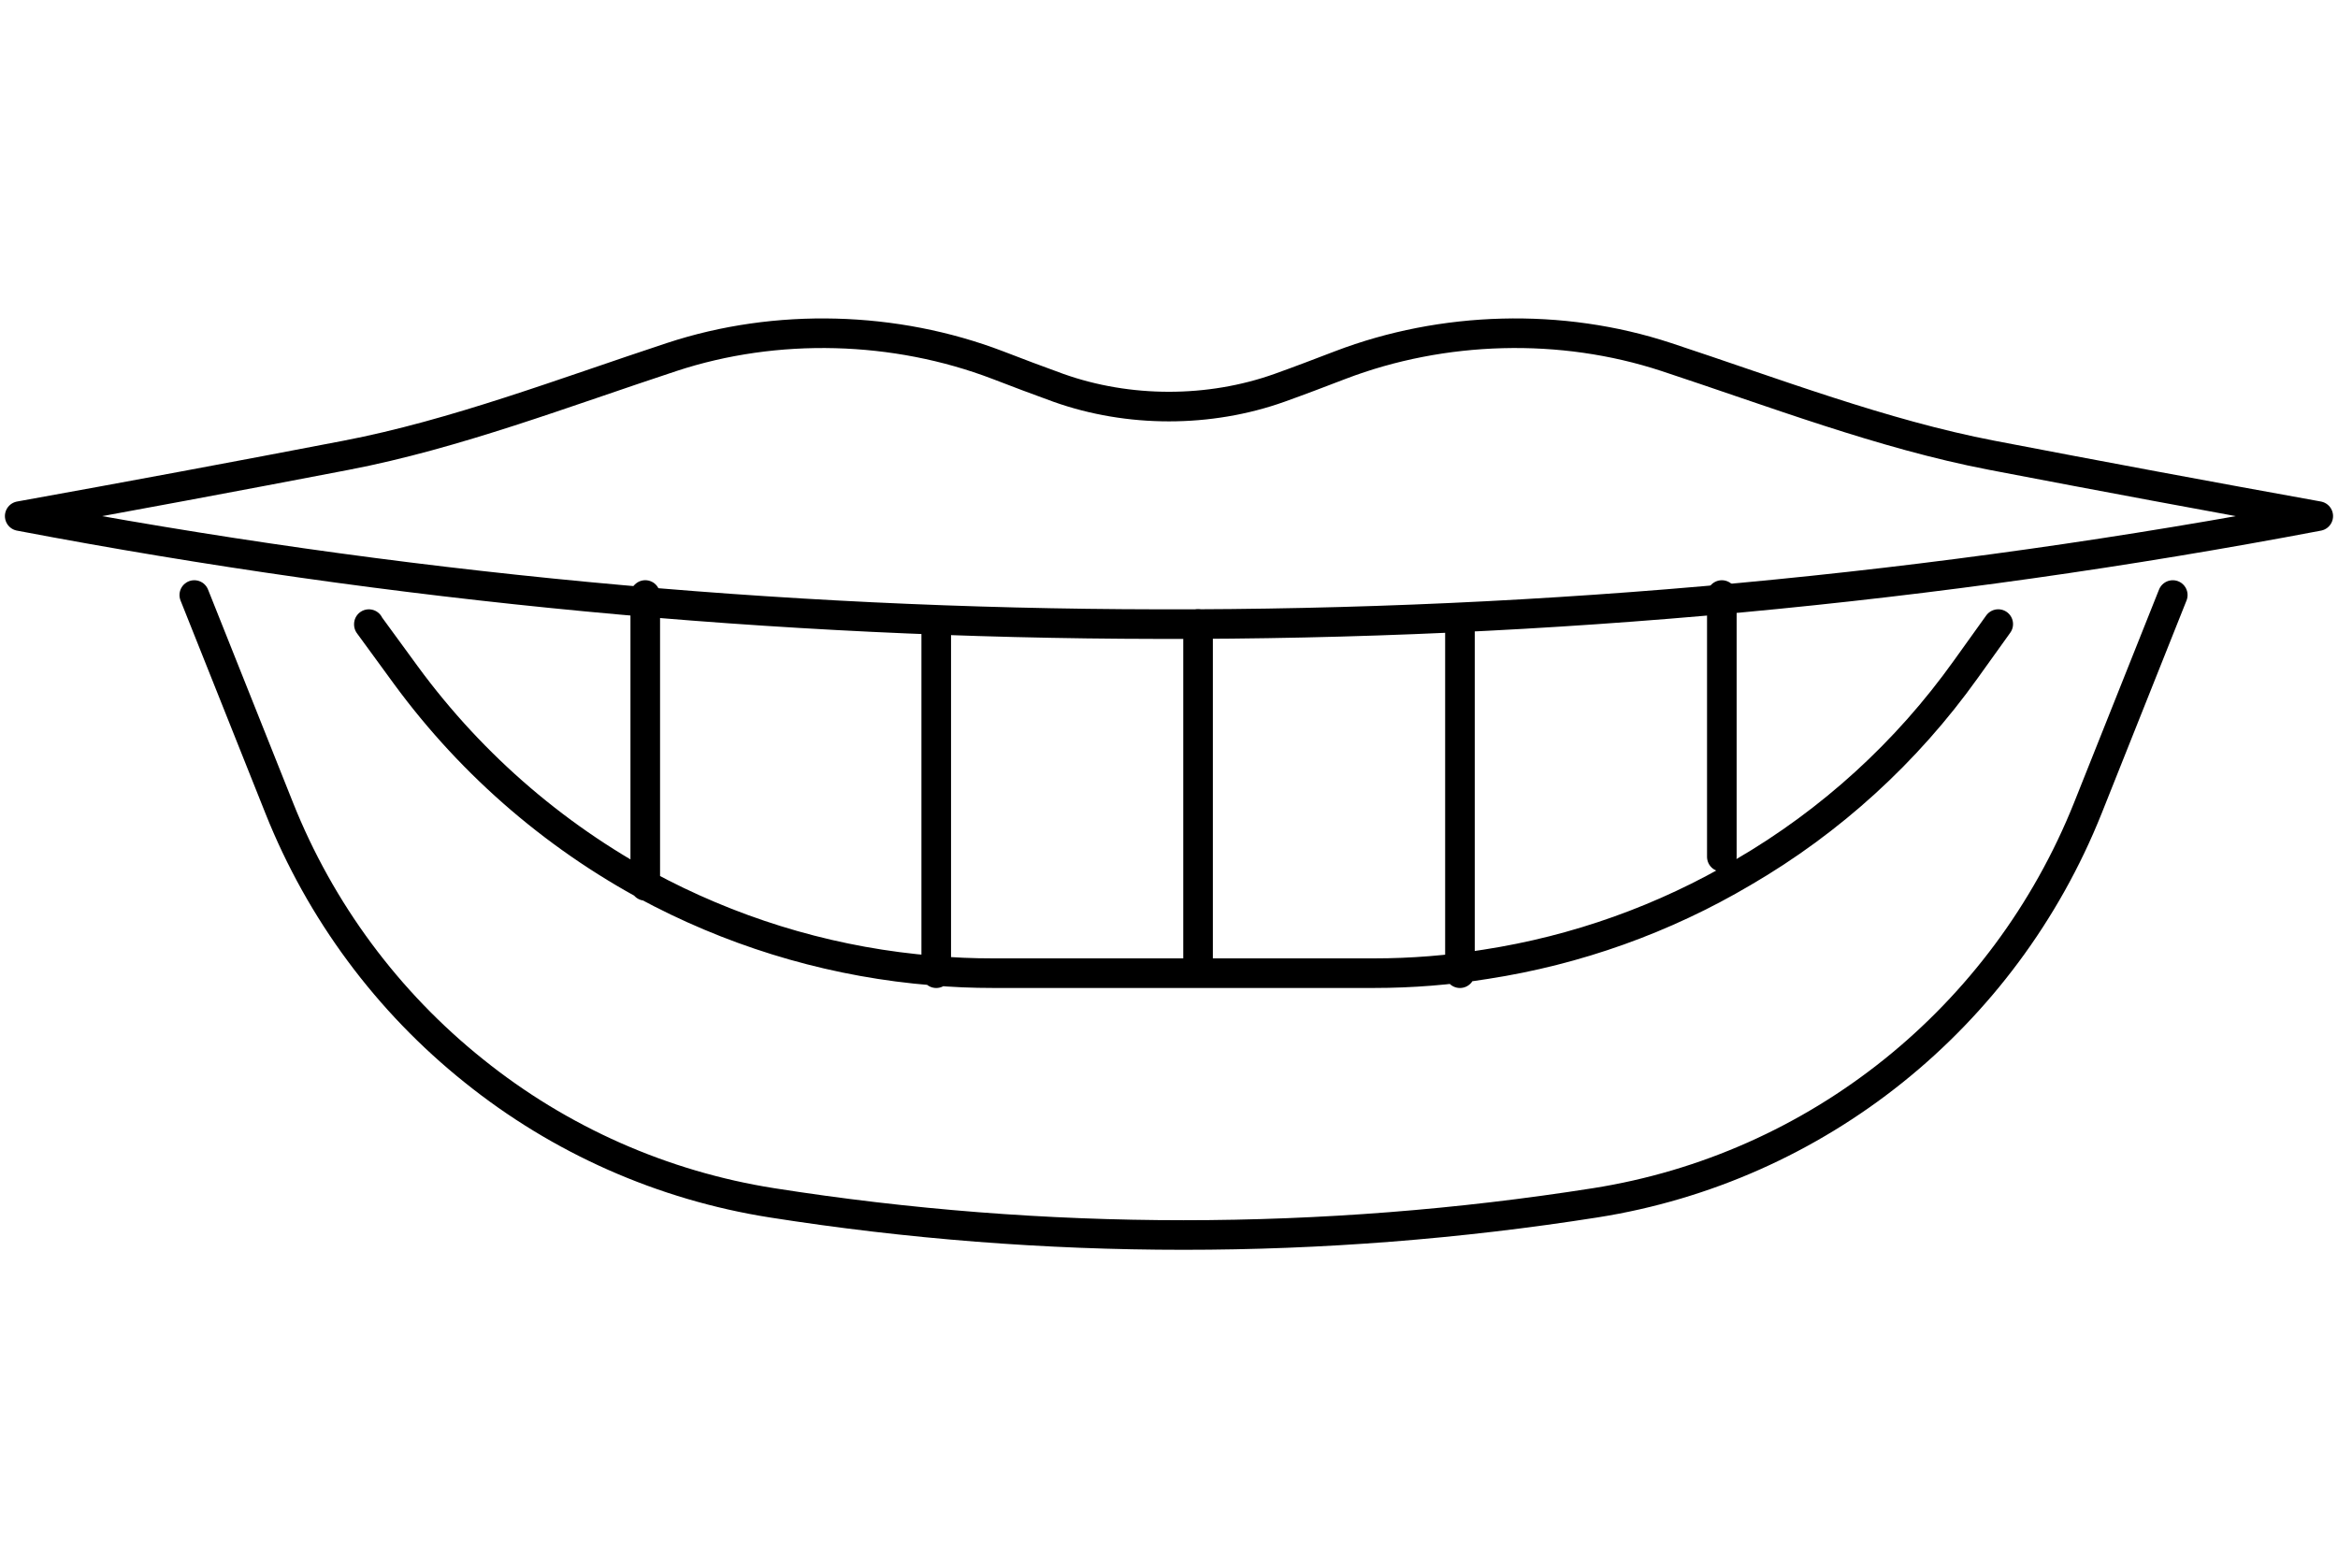
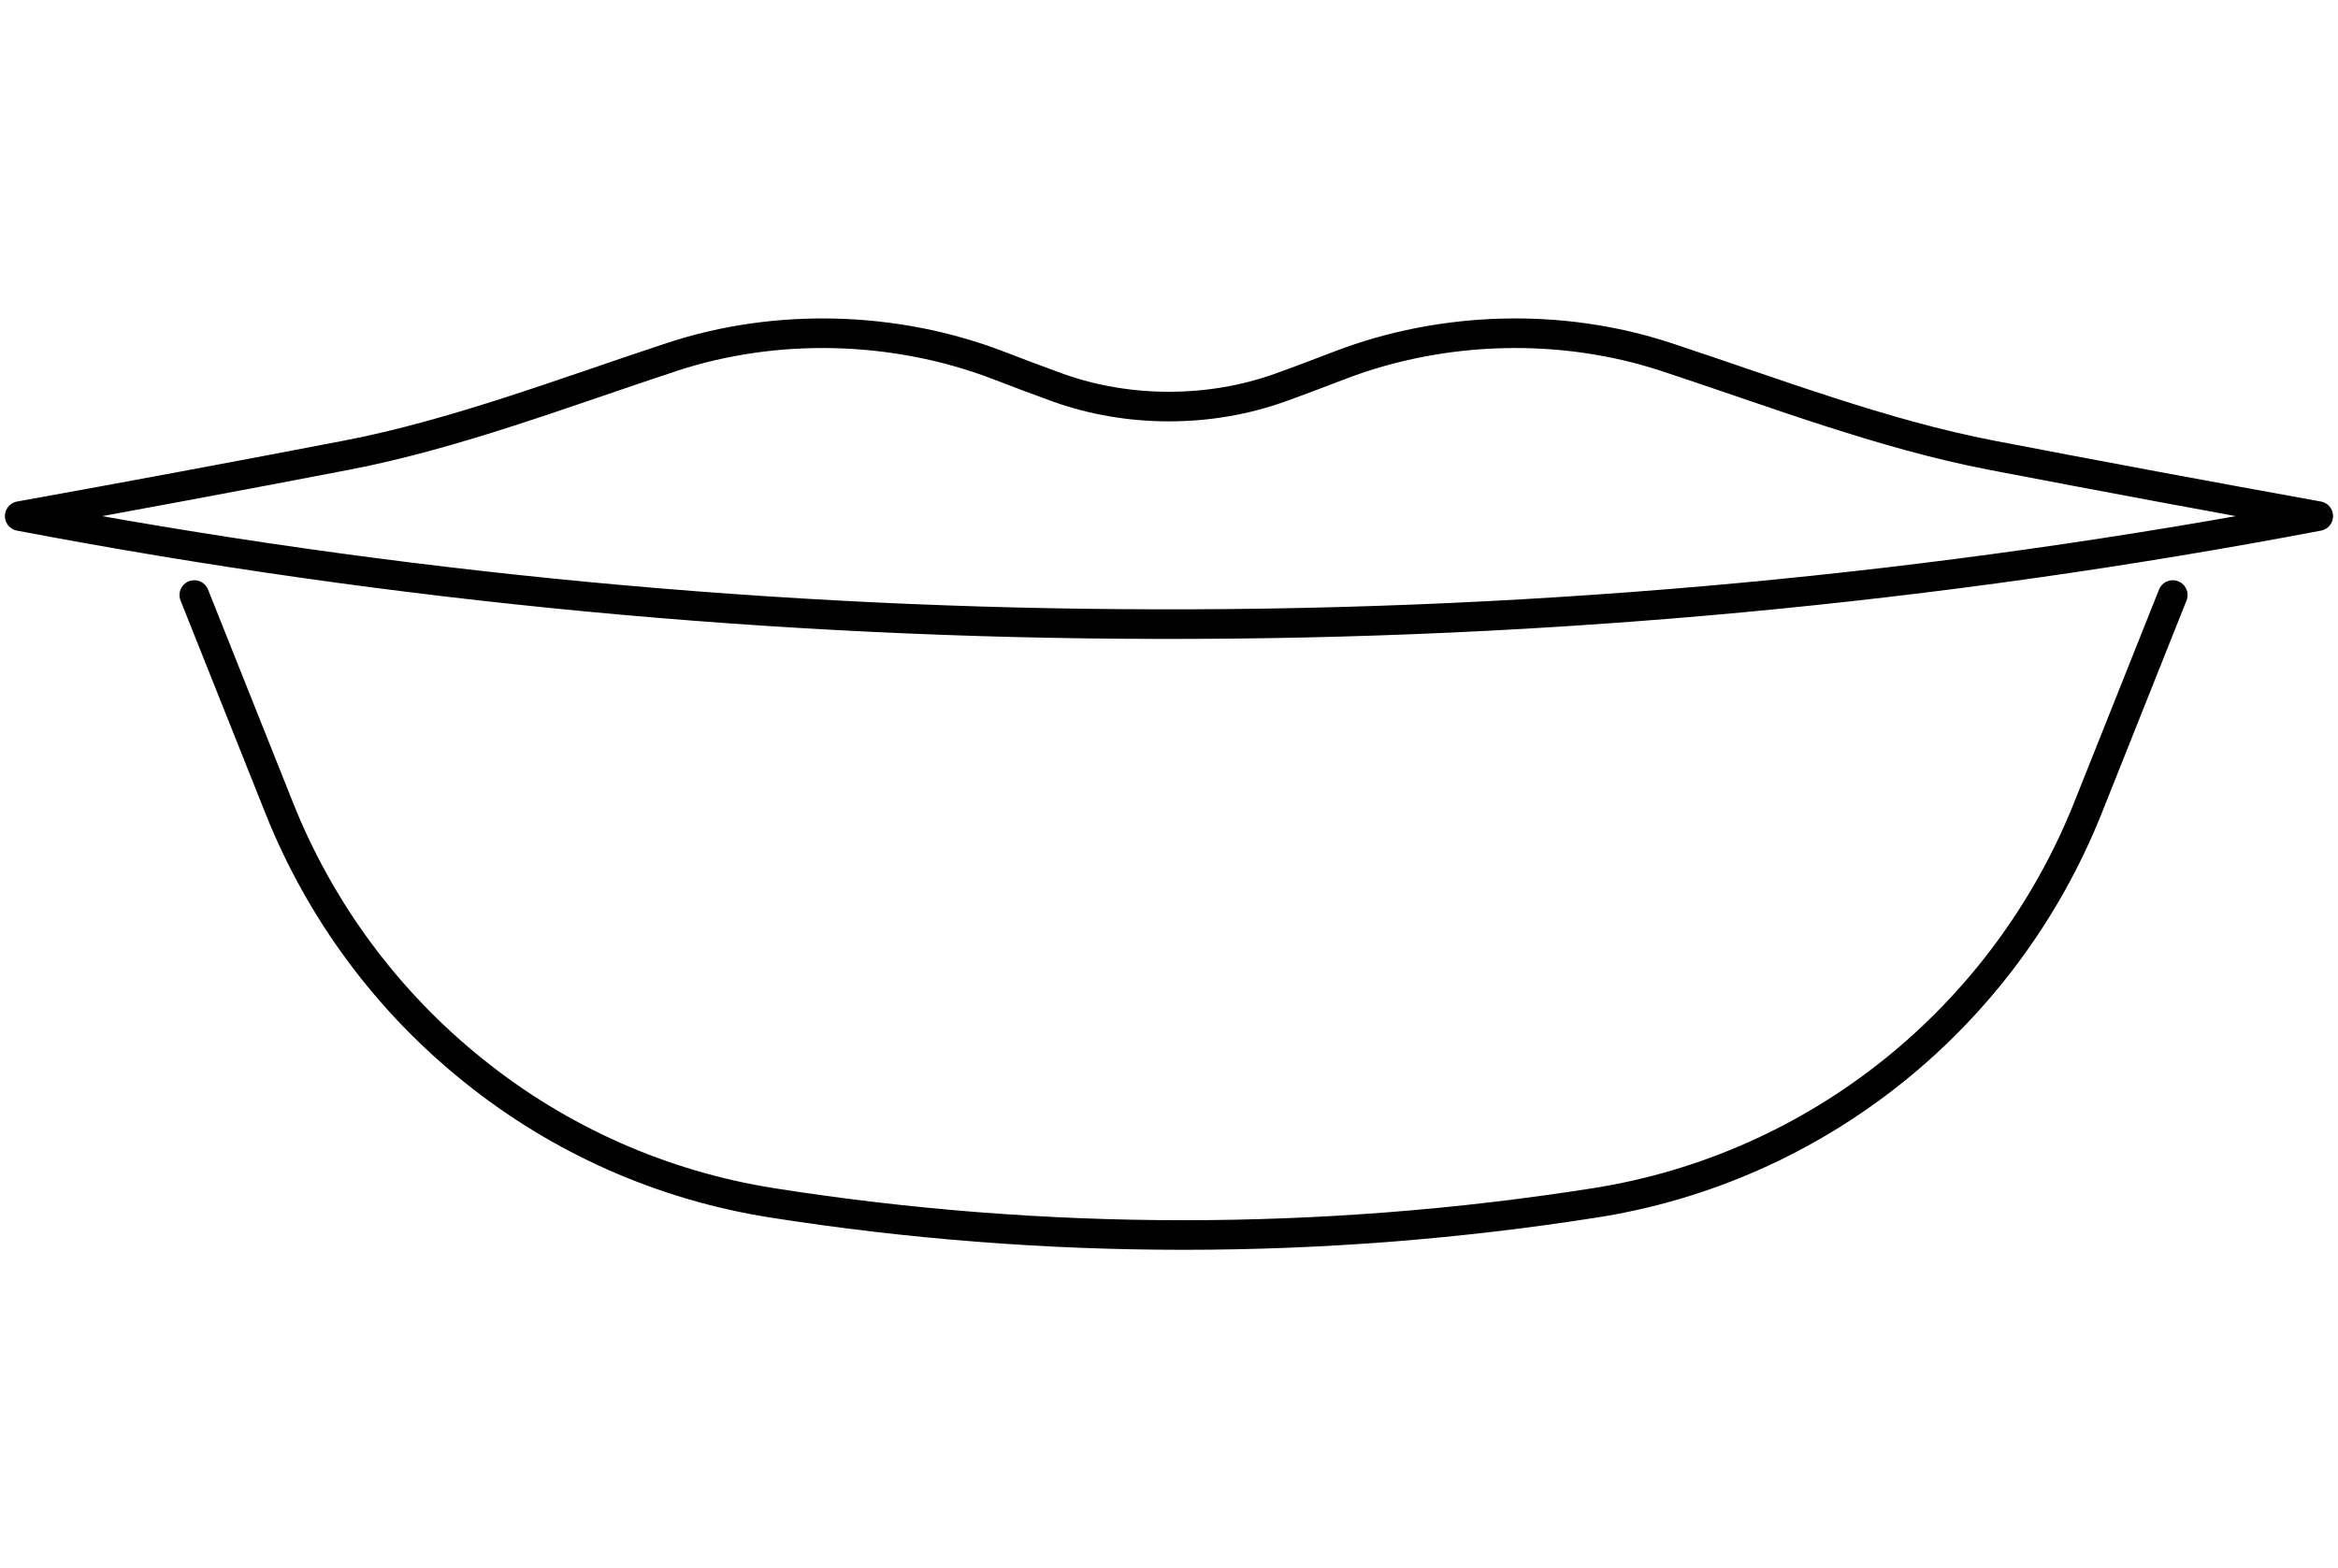
<svg xmlns="http://www.w3.org/2000/svg" version="1.1" id="Layer_1" x="0px" y="0px" width="79px" height="53px" viewBox="0 0 79 53" enable-background="new 0 0 79 53" xml:space="preserve">
  <g>
    <path fill="none" stroke="#000000" stroke-linecap="round" stroke-linejoin="round" d="M78.333,17.442   c-3.683-0.665-7.36-1.35-11.035-2.056c-3.685-0.708-7.371-2.126-10.998-3.321c-3.543-1.167-7.549-1.05-11.007,0.271   c-0.686,0.263-1.371,0.525-2.059,0.771c-2.369,0.845-5.101,0.845-7.472,0c-0.685-0.246-1.371-0.508-2.056-0.771   c-3.458-1.32-7.464-1.438-11.006-0.271c-3.627,1.195-7.314,2.613-11,3.321c-3.674,0.707-7.352,1.392-11.034,2.056   c12.681,2.411,25.56,3.634,38.468,3.651C52.286,21.121,65.412,19.898,78.333,17.442z" />
    <path fill="none" stroke="#000000" stroke-linecap="round" stroke-linejoin="round" d="M6.565,20.11l2.871,7.201   c1.386,3.479,3.652,6.541,6.577,8.881c2.909,2.341,6.381,3.877,10.069,4.459c9.216,1.451,18.604,1.451,27.82,0   c7.494-1.18,13.811-6.25,16.645-13.34l2.87-7.201" />
-     <path fill="none" stroke="#000000" stroke-linecap="round" stroke-linejoin="round" d="M12.464,21.093v0.013l1.249,1.71   c2.267,3.095,5.222,5.622,8.632,7.377c2.861,1.461,5.98,2.35,9.183,2.608c0.662,0.063,1.35,0.089,2.023,0.089h12.881   c1.275,0,2.536-0.102,3.773-0.301c3.068-0.473,6.02-1.527,8.693-3.107c2.966-1.726,5.528-4.062,7.521-6.854l1.101-1.536    M40.482,32.891V21.093 M49.331,32.891V21.093 M31.635,32.891V21.093 M21.803,29.939v-9.83 M58.18,28.958V20.11" />
  </g>
</svg>